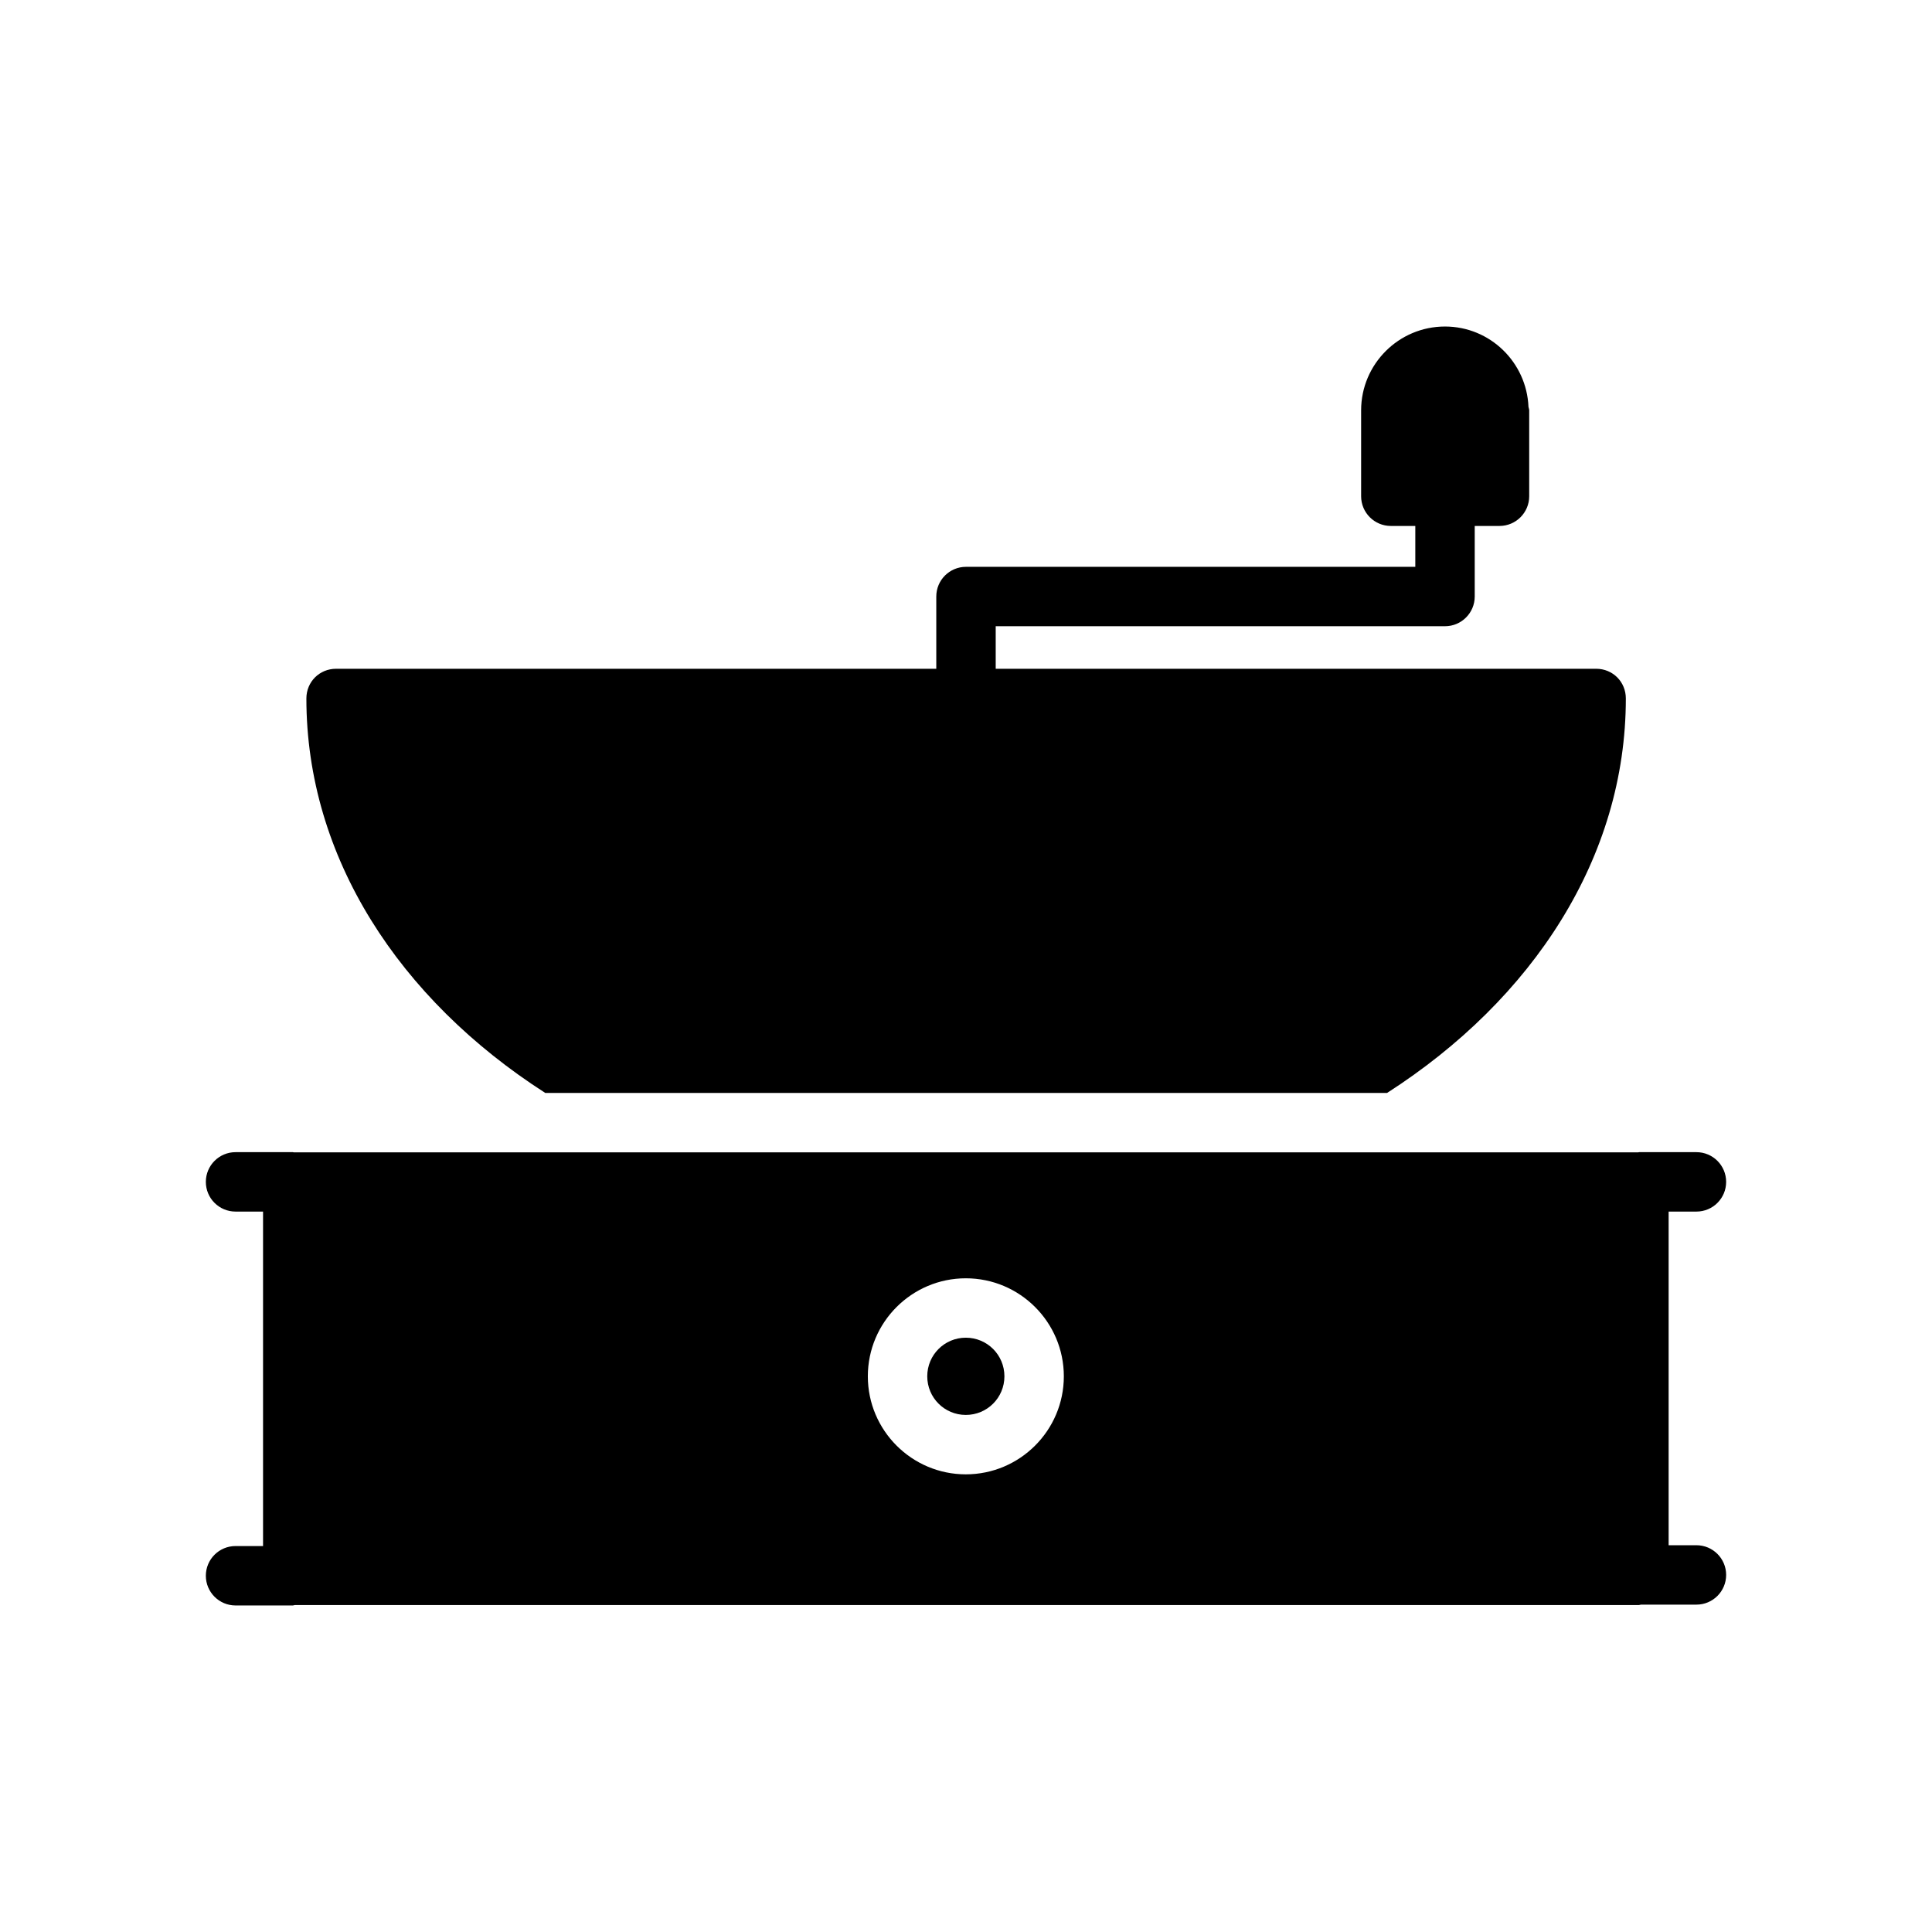
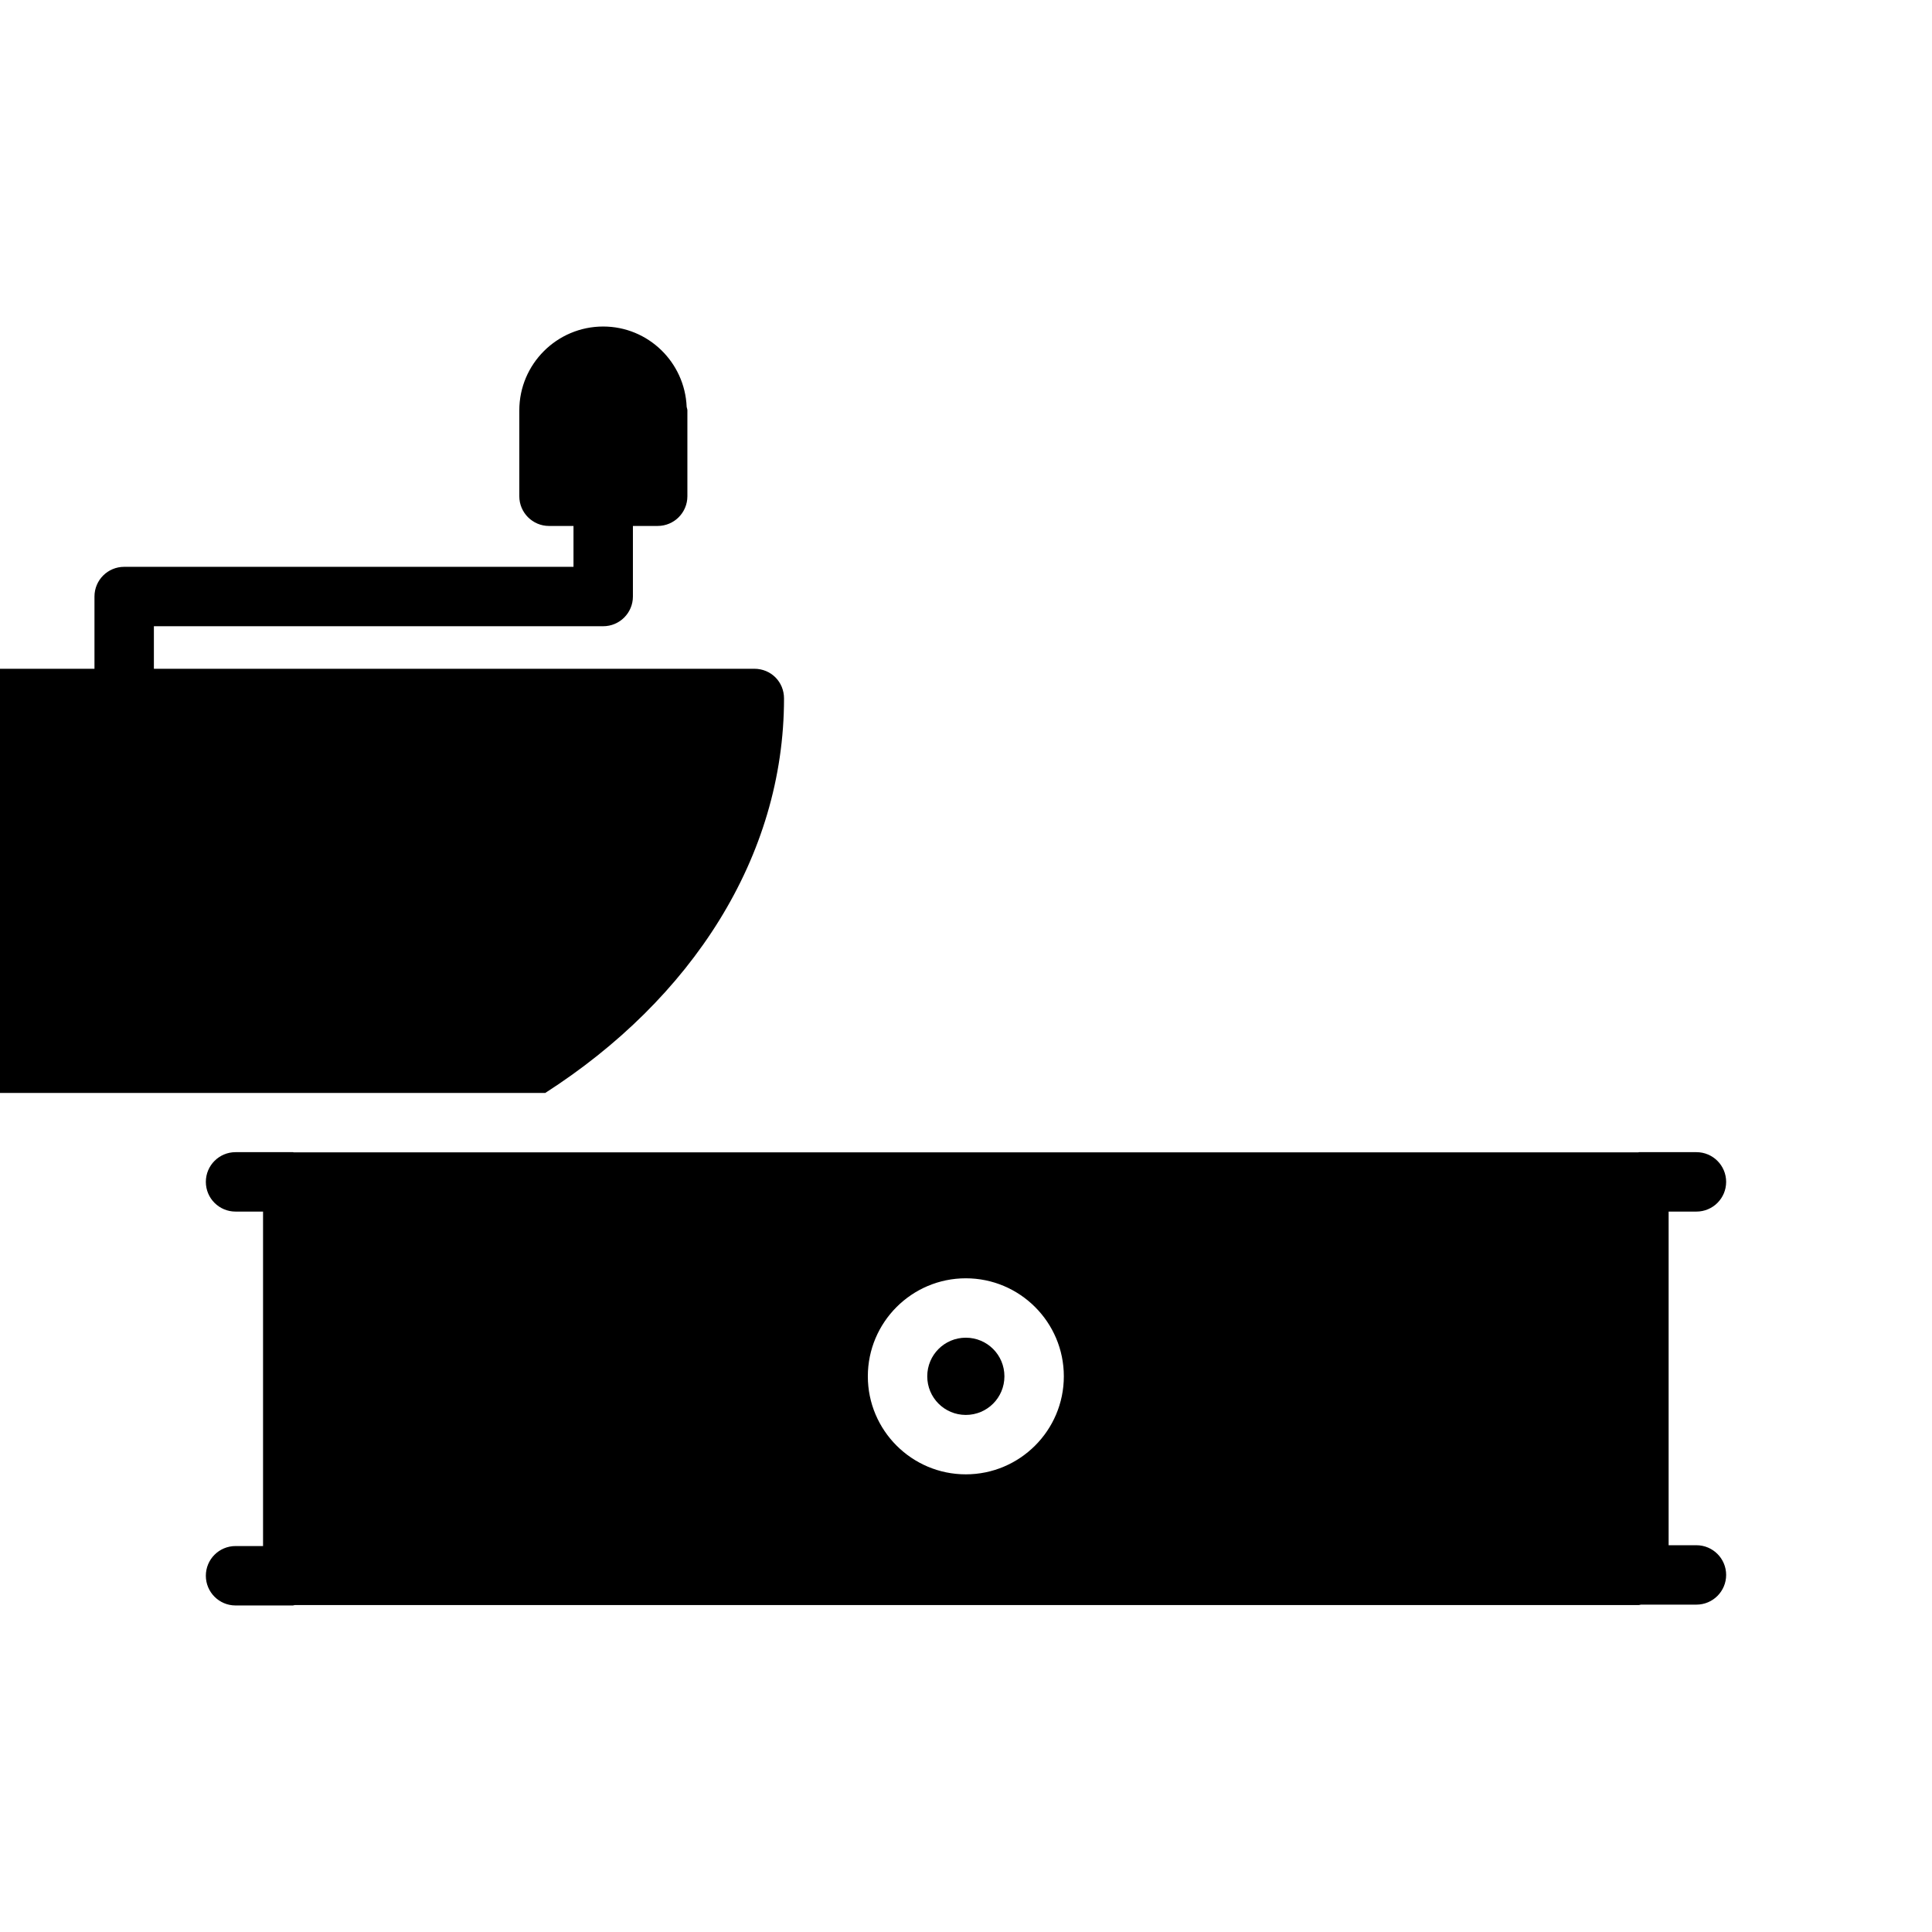
<svg xmlns="http://www.w3.org/2000/svg" fill="#000000" width="800px" height="800px" version="1.1" viewBox="144 144 512 512">
-   <path d="m593.57 553.5h-7.367v-88.418h7.367c4.348 0 7.875-3.512 7.875-7.875 0-4.344-3.527-7.871-7.875-7.871h-15.191c-0.078 0-0.141 0.047-0.223 0.047h-356.32c-0.078 0-0.145-0.047-0.223-0.047h-15.191c-4.344 0-7.871 3.527-7.871 7.871 0 4.363 3.527 7.875 7.871 7.875h7.289v88.637h-7.289c-4.344 0-7.871 3.512-7.871 7.871 0 4.348 3.527 7.875 7.871 7.875h15.191c0.191 0 0.332-0.098 0.52-0.113h356.2c0.203 0 0.363-0.094 0.535-0.109h14.703c4.348 0 7.875-3.527 7.875-7.871s-3.527-7.871-7.875-7.871zm-193.62-18.785c-14.312 0-25.965-11.648-25.965-25.977 0-14.328 11.652-25.977 25.965-25.977 14.324 0 25.977 11.648 25.977 25.977 0 14.328-11.652 25.977-25.977 25.977zm0-36.211c-5.652 0-10.219 4.566-10.219 10.234 0 5.668 4.566 10.234 10.219 10.234 5.664 0 10.23-4.566 10.23-10.234 0-5.668-4.566-10.234-10.23-10.234zm-111.45-64.863h223.09c38.73-24.875 63.273-62.504 63.273-104.54 0-4.406-3.449-7.871-7.871-7.871h-159.12v-11.273h119.07c4.348 0 7.875-3.527 7.875-7.871v-18.703h6.562c4.348 0 7.875-3.527 7.875-7.871v-22.766c0-0.332-0.145-0.602-0.191-0.914-0.488-11.824-10.188-21.301-22.121-21.301-12.262 0-22.23 9.965-22.23 22.215v22.766c0 4.344 3.527 7.871 7.875 7.871h6.484v10.832h-119.07c-4.348 0-7.875 3.512-7.875 7.871v19.145h-159.06c-4.406 0-7.871 3.465-7.871 7.871 0 42.039 24.562 79.668 63.309 104.54z" />
+   <path d="m593.57 553.5h-7.367v-88.418h7.367c4.348 0 7.875-3.512 7.875-7.875 0-4.344-3.527-7.871-7.875-7.871h-15.191c-0.078 0-0.141 0.047-0.223 0.047h-356.32c-0.078 0-0.145-0.047-0.223-0.047h-15.191c-4.344 0-7.871 3.527-7.871 7.871 0 4.363 3.527 7.875 7.871 7.875h7.289v88.637h-7.289c-4.344 0-7.871 3.512-7.871 7.871 0 4.348 3.527 7.875 7.871 7.875h15.191c0.191 0 0.332-0.098 0.52-0.113h356.2c0.203 0 0.363-0.094 0.535-0.109h14.703c4.348 0 7.875-3.527 7.875-7.871s-3.527-7.871-7.875-7.871zm-193.62-18.785c-14.312 0-25.965-11.648-25.965-25.977 0-14.328 11.652-25.977 25.965-25.977 14.324 0 25.977 11.648 25.977 25.977 0 14.328-11.652 25.977-25.977 25.977zm0-36.211c-5.652 0-10.219 4.566-10.219 10.234 0 5.668 4.566 10.234 10.219 10.234 5.664 0 10.23-4.566 10.23-10.234 0-5.668-4.566-10.234-10.23-10.234zm-111.45-64.863c38.73-24.875 63.273-62.504 63.273-104.54 0-4.406-3.449-7.871-7.871-7.871h-159.12v-11.273h119.07c4.348 0 7.875-3.527 7.875-7.871v-18.703h6.562c4.348 0 7.875-3.527 7.875-7.871v-22.766c0-0.332-0.145-0.602-0.191-0.914-0.488-11.824-10.188-21.301-22.121-21.301-12.262 0-22.23 9.965-22.23 22.215v22.766c0 4.344 3.527 7.871 7.875 7.871h6.484v10.832h-119.07c-4.348 0-7.875 3.512-7.875 7.871v19.145h-159.06c-4.406 0-7.871 3.465-7.871 7.871 0 42.039 24.562 79.668 63.309 104.54z" />
</svg>